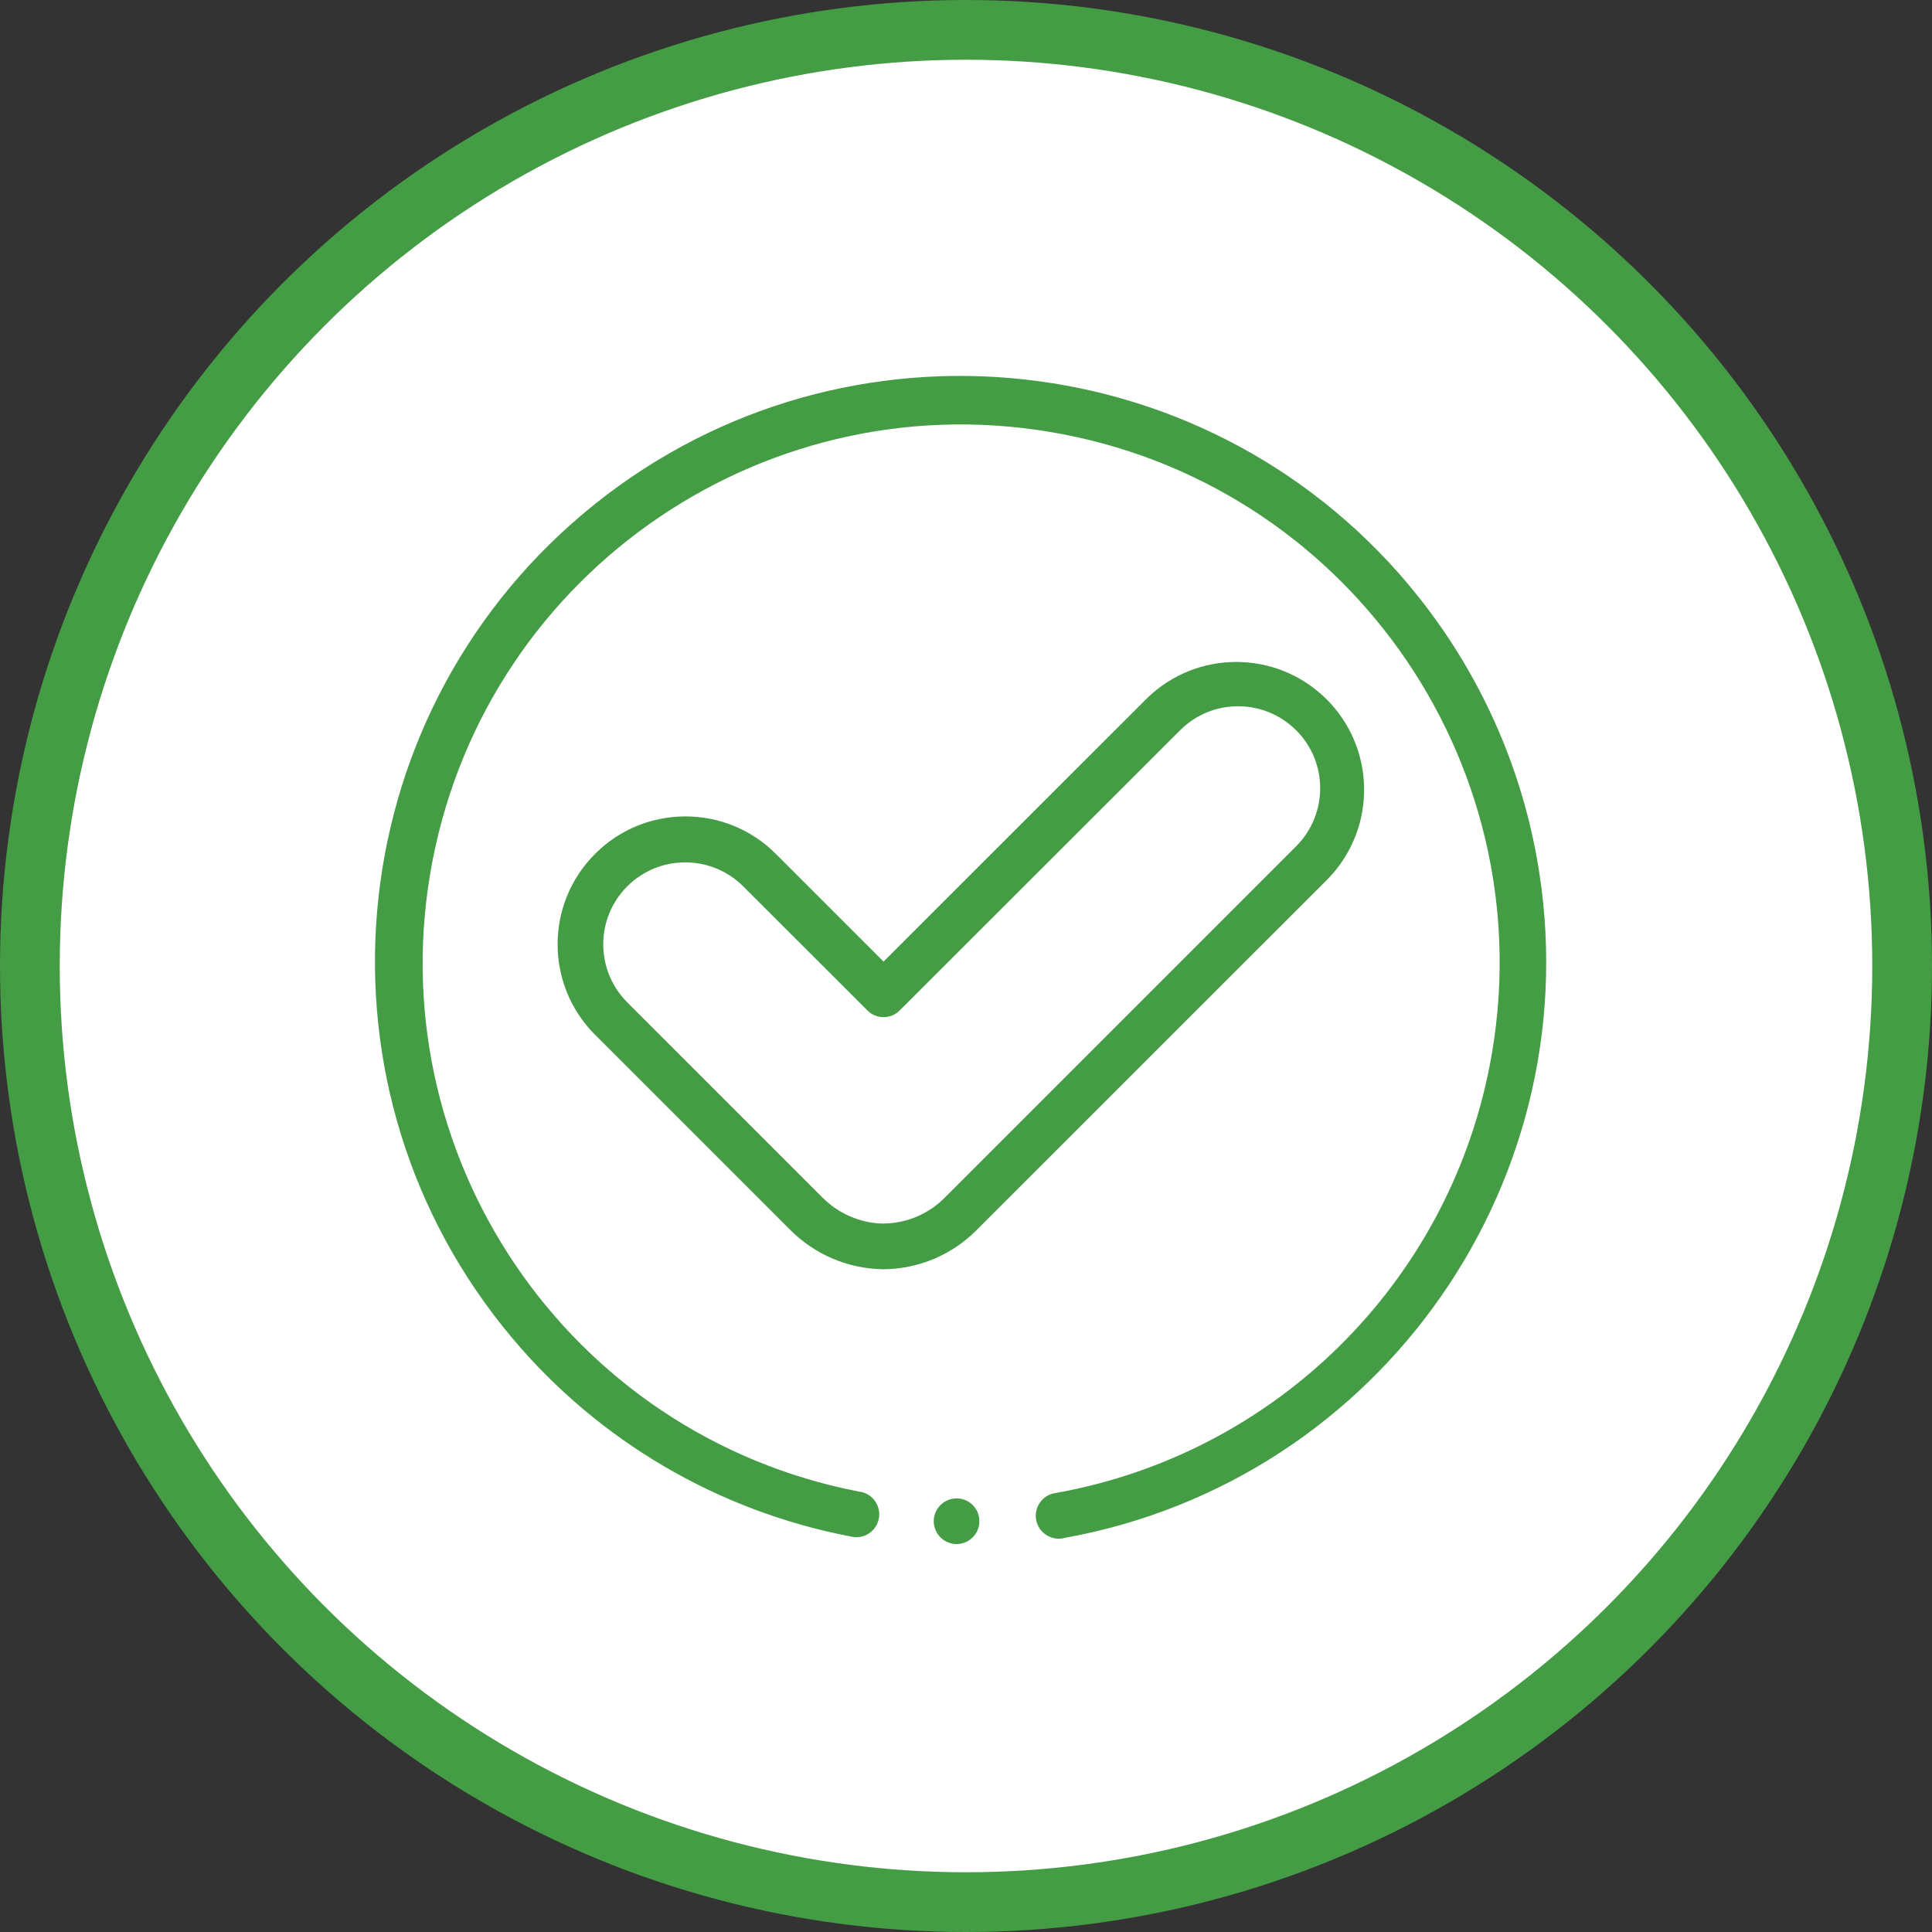
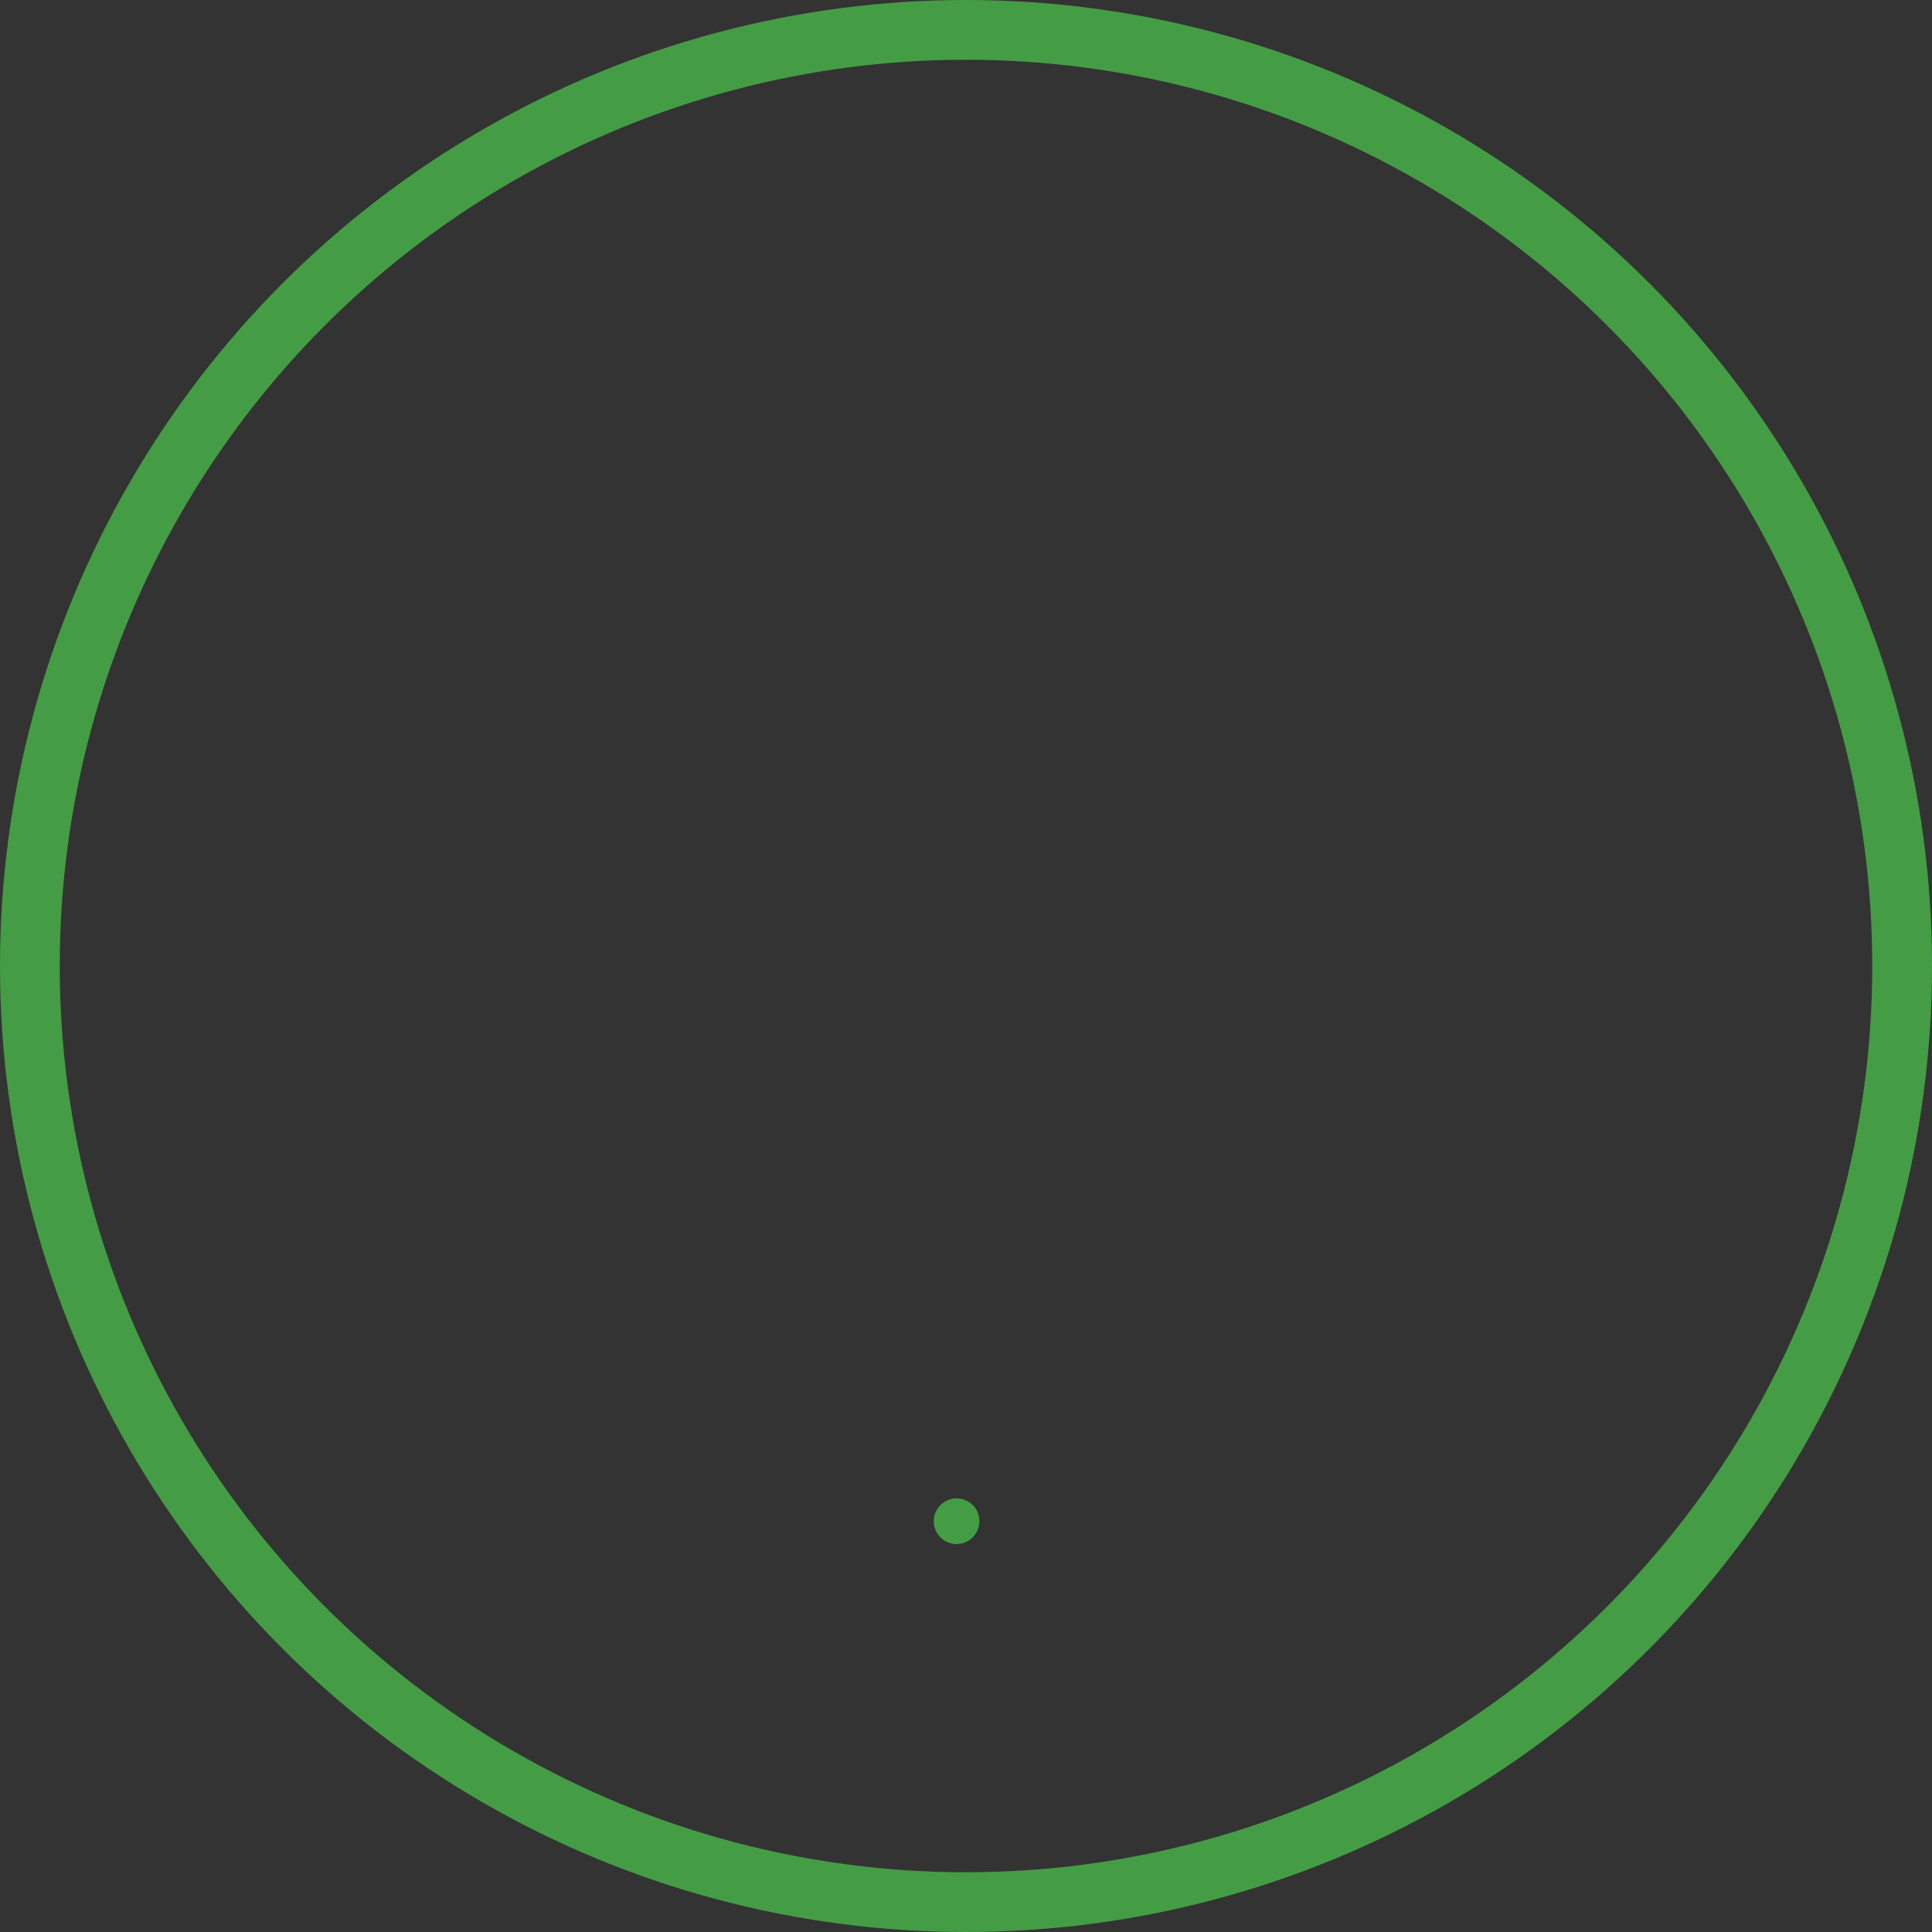
<svg xmlns="http://www.w3.org/2000/svg" id="Layer_1" data-name="Layer 1" width="161.7" height="161.7" viewBox="0 0 161.7 161.7">
  <rect x="0" y="0" width="161.7" height="161.7" fill="#333333" stroke="none" />
  <defs>
    <style>
      .cls-1 {
        fill: #fff;
      }

      .cls-2 {
        fill: #449d44;
      }

      .cls-3 {
        fill: none;
        stroke: #449d44;
        stroke-miterlimit: 10;
        stroke-width: 5px;
      }
    </style>
  </defs>
-   <path class="cls-1" d="m159.25,80.87c0,43.28-35.07,78.36-78.35,78.37-43.28,0-78.36-35.07-78.37-78.35C2.53,37.62,37.61,2.53,80.88,2.52h.01c43.27,0,78.35,35.08,78.36,78.35" />
  <circle class="cls-3" cx="80.85" cy="80.85" r="78.35" />
  <path class="cls-2" d="m80.03,125.41c-1.05.02-1.9.89-1.88,1.94.02,1.05.89,1.9,1.94,1.88,1.05-.02,1.9-.88,1.88-1.94-.01-1.05-.87-1.89-1.92-1.88,0,0-.01,0-.02,0" />
-   <path class="cls-2" d="m117.89,48.93c-17.42-20.71-48.33-23.39-69.04-5.97-20.71,17.42-23.39,48.33-5.97,69.04,7.24,8.62,17.23,14.47,28.29,16.59,1.02.28,2.08-.33,2.35-1.35.28-1.02-.33-2.08-1.35-2.35-.09-.02-.18-.04-.27-.05-24.43-4.72-40.42-28.35-35.7-52.79,4.72-24.43,28.35-40.42,52.79-35.7,24.43,4.72,40.42,28.35,35.7,52.79-3.53,18.29-17.95,32.52-36.29,35.81-1.05.12-1.81,1.06-1.7,2.12.12,1.05,1.06,1.81,2.12,1.7.09,0,.17-.03.26-.05,26.63-4.79,44.34-30.27,39.55-56.9-1.52-8.43-5.22-16.32-10.74-22.88" />
-   <path class="cls-2" d="m111.16,73.54c4.11-4.25,4-11.02-.25-15.13-4.15-4.01-10.73-4.01-14.88,0l-22.08,22.07-9-9c-4.17-4.19-10.95-4.2-15.13-.03-4.19,4.17-4.2,10.95-.04,15.13l16.33,16.33c2.07,2.09,4.88,3.29,7.83,3.32,2.95-.02,5.77-1.21,7.84-3.32l29.38-29.37Zm-37.21,28.87c-1.93-.03-3.77-.82-5.12-2.19l-16.33-16.33c-2.68-2.68-2.68-7.03,0-9.71,2.68-2.67,7.02-2.67,9.7,0l10.4,10.39c.74.75,1.95.75,2.7,0,0,0,0,0,0,0l23.47-23.45c2.68-2.68,7.02-2.68,9.71,0s2.68,7.02,0,9.71l-29.38,29.38c-1.35,1.38-3.19,2.17-5.12,2.19" />
</svg>